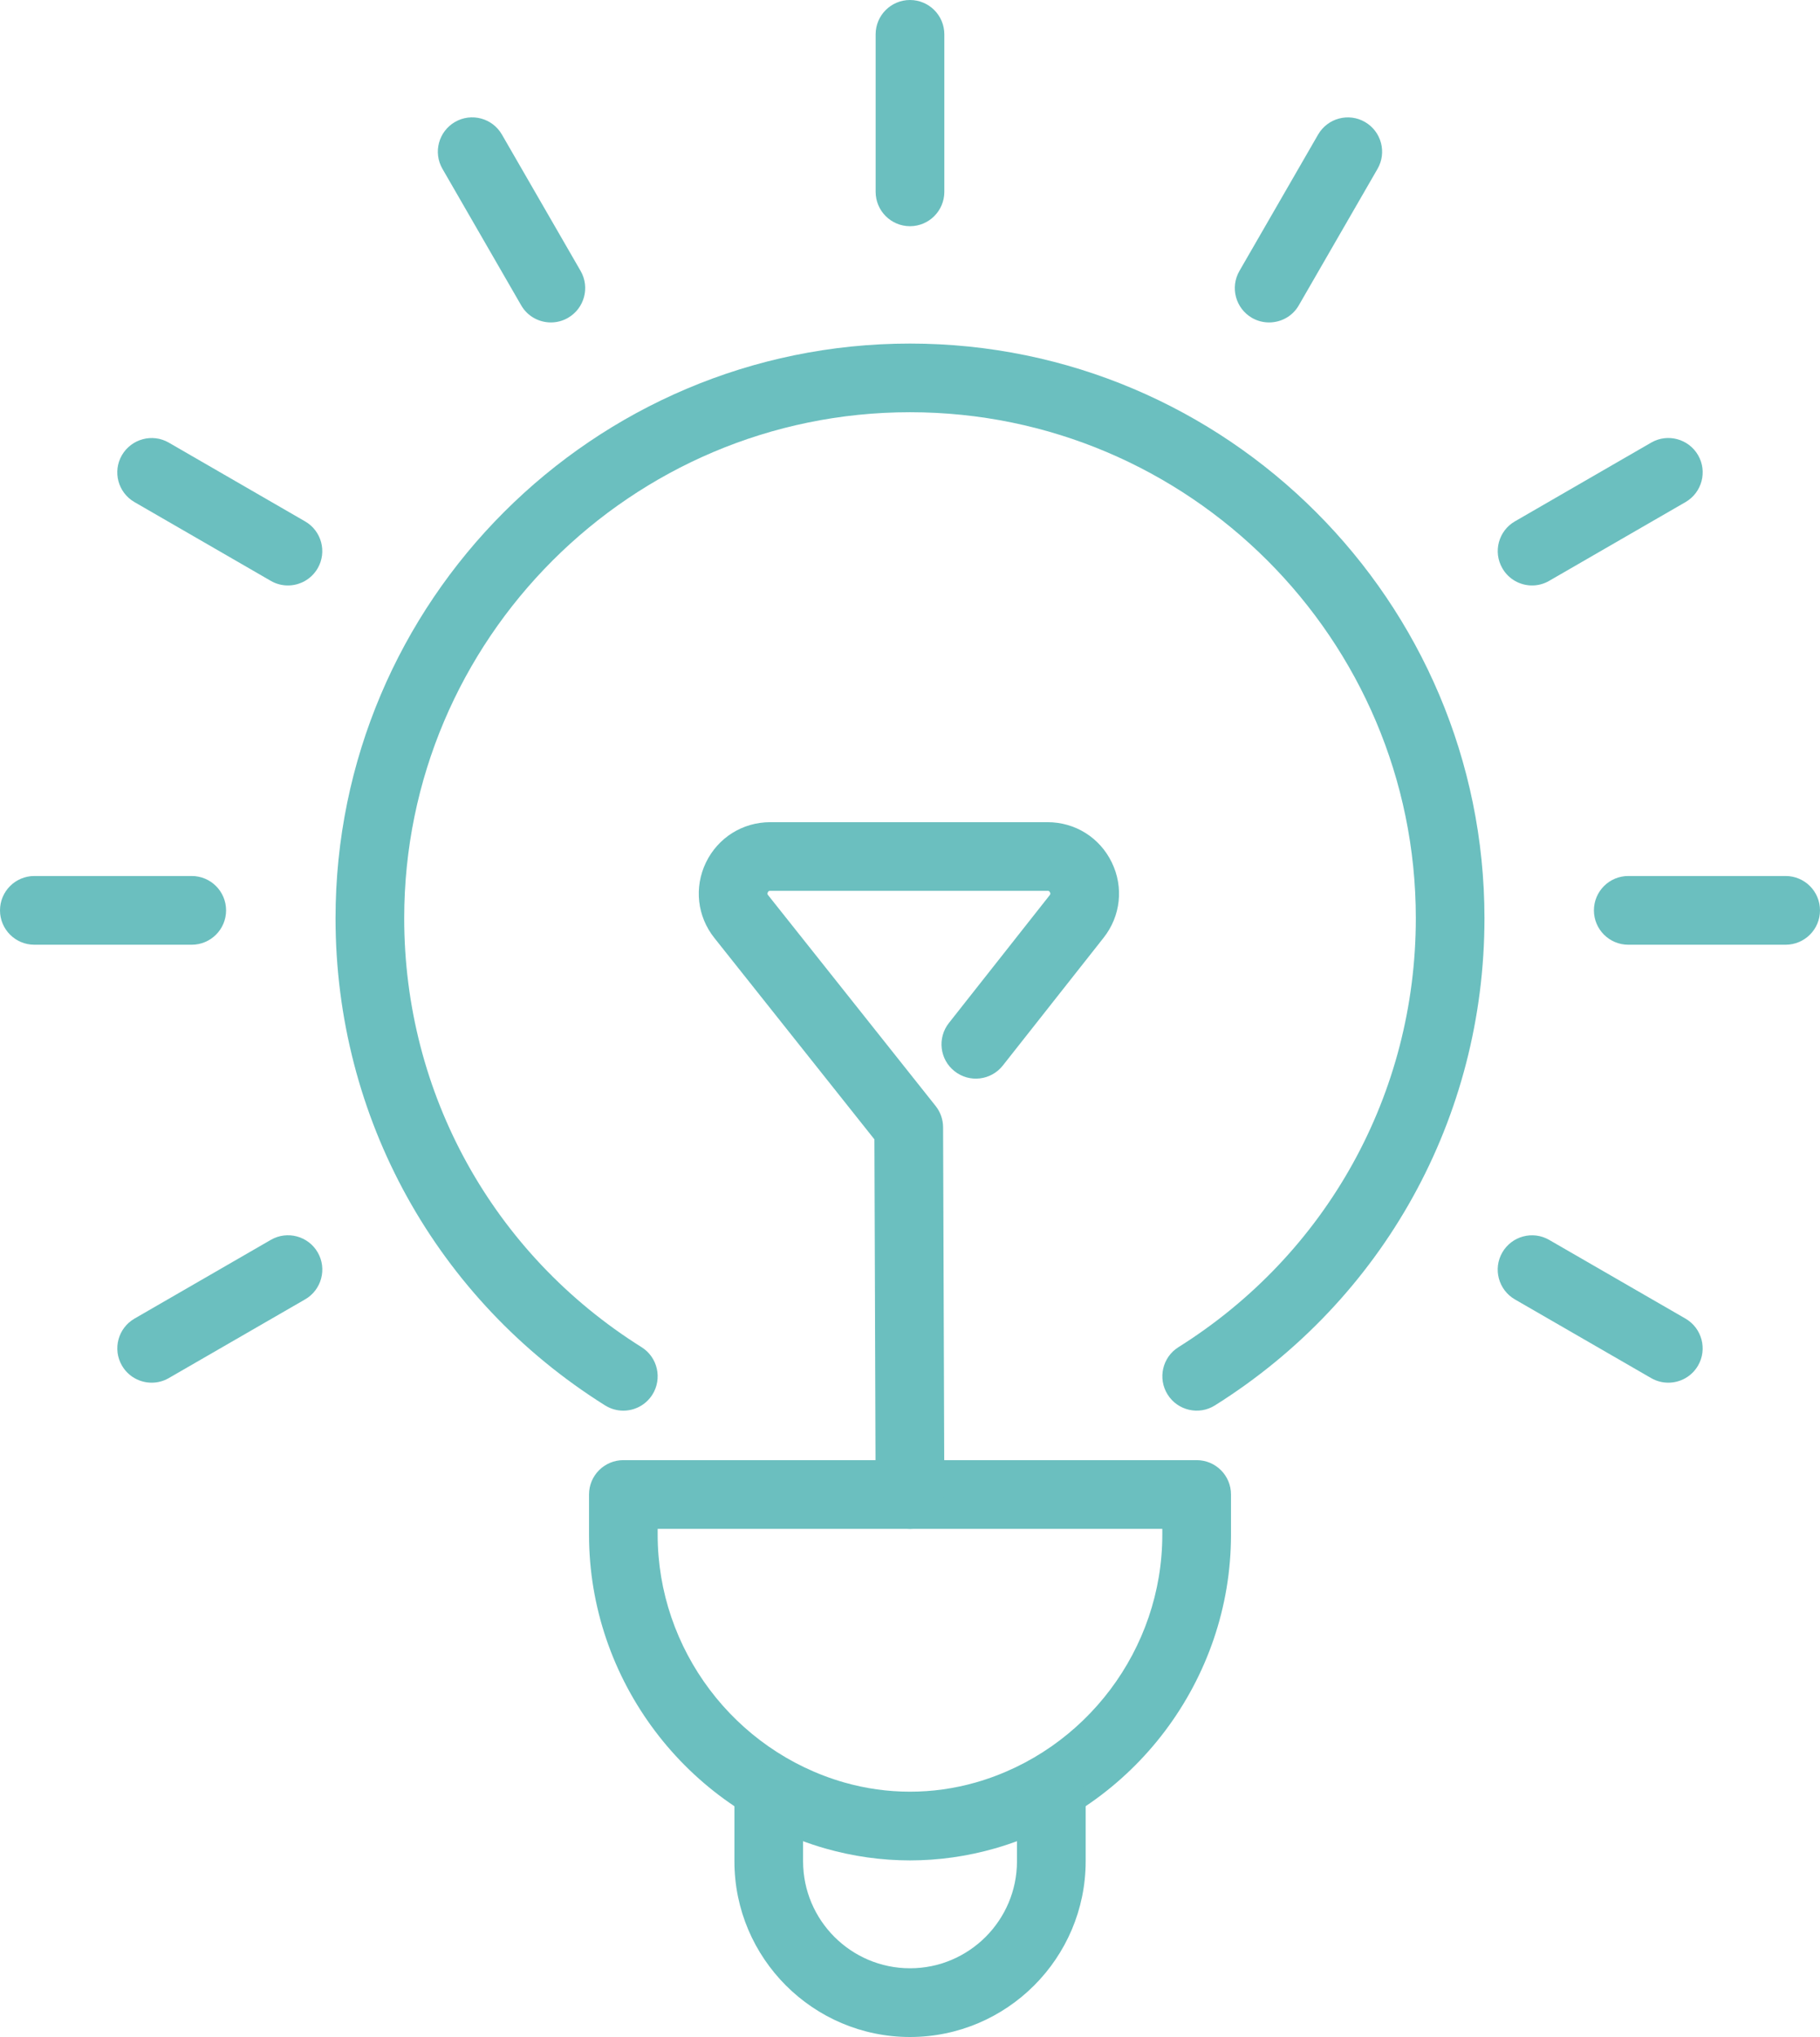
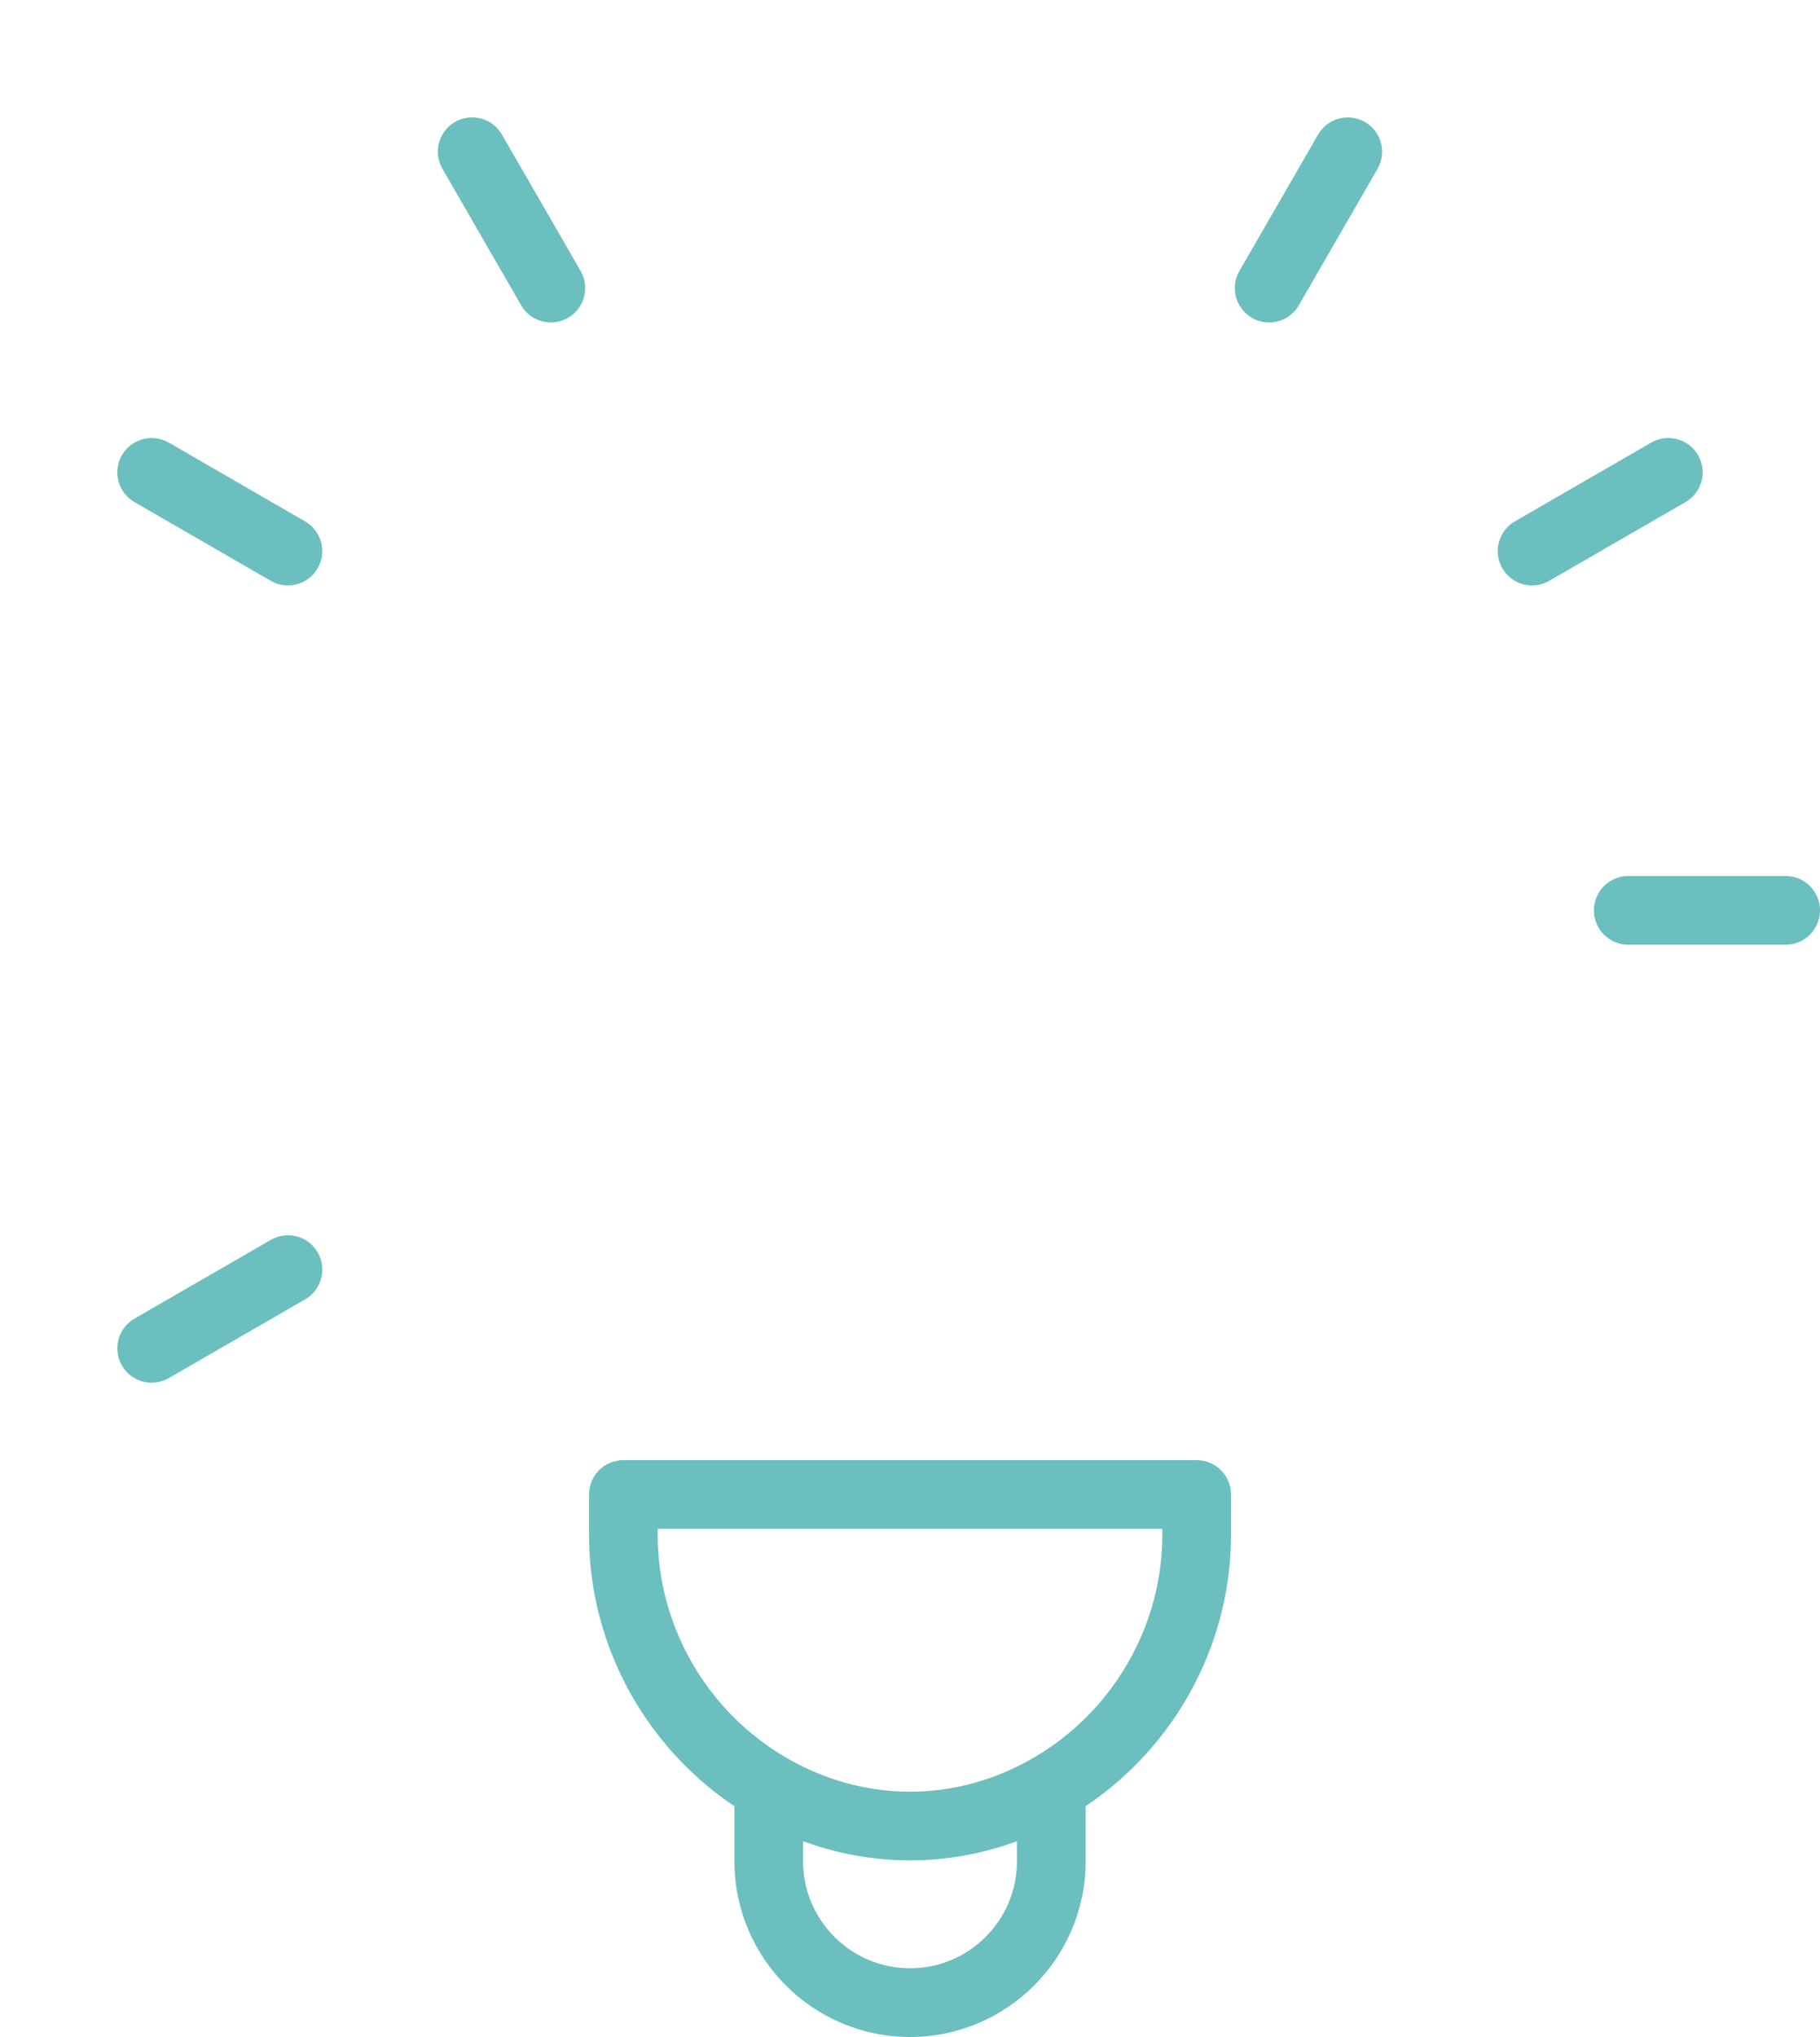
<svg xmlns="http://www.w3.org/2000/svg" version="1.1" id="Ebene_1" x="0px" y="0px" width="58.098px" height="65px" viewBox="0 0 58.098 65" enable-background="new 0 0 58.098 65" xml:space="preserve">
  <g>
    <g>
-       <path fill="#6BBFBF" d="M19.896,45.014c-0.198,0-0.4-0.055-0.581-0.168c-5.388-3.379-8.604-9.191-8.604-15.545    c0-10.11,8.226-18.338,18.338-18.338c10.112,0,18.338,8.228,18.338,18.338c0,6.354-3.217,12.164-8.604,15.545    c-0.511,0.322-1.19,0.166-1.511-0.348c-0.321-0.512-0.167-1.188,0.346-1.51c4.744-2.977,7.578-8.094,7.578-13.688    c0-8.902-7.244-16.146-16.147-16.146s-16.146,7.244-16.146,16.146c0,5.594,2.833,10.711,7.577,13.688    c0.514,0.322,0.668,1,0.347,1.512C20.618,44.832,20.262,45.014,19.896,45.014z" />
-     </g>
+       </g>
    <g>
      <path fill="#6BBFBF" d="M29.049,59.365c-0.912,0-1.824-0.129-2.712-0.383c-4.436-1.275-7.534-5.389-7.534-10.006v-1.289    c0-0.604,0.49-1.094,1.096-1.094h18.301c0.606,0,1.096,0.49,1.096,1.094v1.289c0,4.617-3.098,8.73-7.535,10.006    C30.874,59.236,29.961,59.365,29.049,59.365z M20.994,48.785v0.191c0,3.645,2.445,6.893,5.948,7.9    c1.378,0.395,2.834,0.395,4.213,0c3.503-1.008,5.948-4.256,5.948-7.9v-0.191H20.994z" />
    </g>
    <g>
      <path fill="#6BBFBF" d="M29.049,65c-3.091,0-5.605-2.516-5.605-5.607v-2.004c0-0.605,0.489-1.096,1.096-1.096    c0.605,0,1.096,0.49,1.096,1.096v2.004c0,1.883,1.531,3.414,3.414,3.414c1.882,0,3.414-1.531,3.414-3.414v-2.004    c0-0.605,0.49-1.096,1.096-1.096c0.606,0,1.097,0.49,1.097,1.096v2.004C34.655,62.484,32.141,65,29.049,65z" />
    </g>
    <g>
      <g>
-         <path fill="#6BBFBF" d="M29.049,7.218c-0.605,0-1.097-0.491-1.097-1.097V1.096C27.952,0.49,28.443,0,29.049,0     c0.604,0,1.096,0.49,1.096,1.096v5.025C30.145,6.727,29.653,7.218,29.049,7.218z" />
-       </g>
+         </g>
      <g>
        <path fill="#6BBFBF" d="M17.586,10.289c-0.379,0-0.748-0.195-0.95-0.548l-2.512-4.353c-0.303-0.523-0.123-1.193,0.4-1.496     c0.524-0.303,1.195-0.123,1.497,0.4l2.513,4.353c0.302,0.524,0.122,1.194-0.401,1.497C17.96,10.242,17.772,10.289,17.586,10.289z     " />
      </g>
      <g>
        <path fill="#6BBFBF" d="M9.191,18.682c-0.187,0-0.375-0.047-0.547-0.147l-4.351-2.513c-0.525-0.303-0.705-0.973-0.402-1.496     c0.304-0.523,0.975-0.704,1.497-0.402l4.352,2.514c0.524,0.302,0.704,0.973,0.401,1.496C9.938,18.484,9.57,18.682,9.191,18.682z" />
      </g>
      <g>
-         <path fill="#6BBFBF" d="M6.12,30.146H1.096C0.49,30.146,0,29.654,0,29.05c0-0.605,0.49-1.097,1.096-1.097H6.12     c0.606,0,1.097,0.491,1.097,1.097C7.217,29.654,6.727,30.146,6.12,30.146z" />
-       </g>
+         </g>
      <g>
        <path fill="#6BBFBF" d="M4.843,44.121c-0.38,0-0.747-0.195-0.951-0.547c-0.303-0.523-0.123-1.195,0.402-1.498l4.351-2.512     c0.524-0.303,1.195-0.123,1.497,0.4c0.303,0.523,0.123,1.195-0.401,1.498l-4.352,2.512C5.217,44.074,5.028,44.121,4.843,44.121z" />
      </g>
      <g>
-         <path fill="#6BBFBF" d="M53.254,44.121c-0.184,0-0.373-0.047-0.545-0.146l-4.352-2.512c-0.523-0.303-0.703-0.975-0.4-1.498     s0.973-0.703,1.496-0.4l4.352,2.512c0.523,0.303,0.703,0.975,0.4,1.498C54.002,43.926,53.635,44.121,53.254,44.121z" />
-       </g>
+         </g>
      <g>
        <path fill="#6BBFBF" d="M57,30.146h-5.023c-0.605,0-1.096-0.491-1.096-1.096c0-0.605,0.49-1.097,1.096-1.097H57     c0.607,0,1.098,0.491,1.098,1.097C58.098,29.654,57.608,30.146,57,30.146z" />
      </g>
      <g>
        <path fill="#6BBFBF" d="M48.907,18.682c-0.379,0-0.748-0.197-0.949-0.549c-0.303-0.523-0.123-1.194,0.4-1.496l4.352-2.514     c0.523-0.302,1.193-0.121,1.496,0.402s0.123,1.193-0.4,1.496l-4.352,2.513C49.282,18.635,49.092,18.682,48.907,18.682z" />
      </g>
      <g>
        <path fill="#6BBFBF" d="M40.512,10.289c-0.186,0-0.375-0.047-0.547-0.146c-0.523-0.303-0.703-0.973-0.4-1.497l2.512-4.353     c0.303-0.523,0.975-0.703,1.496-0.4c0.523,0.303,0.703,0.973,0.4,1.496l-2.512,4.353C41.26,10.094,40.891,10.289,40.512,10.289z" />
      </g>
    </g>
    <g>
-       <path fill="#6BBFBF" d="M29.049,48.785c-0.604,0-1.095-0.49-1.097-1.094l-0.039-11.334l-5.109-6.427    c-0.549-0.69-0.652-1.612-0.269-2.407c0.384-0.793,1.169-1.287,2.051-1.287h8.856c0.88,0,1.665,0.492,2.049,1.285    c0.384,0.791,0.283,1.713-0.262,2.402l-3.217,4.078c-0.377,0.477-1.065,0.557-1.54,0.182c-0.476-0.373-0.557-1.062-0.182-1.539    l3.218-4.079c0.015-0.018,0.032-0.043,0.01-0.09c-0.023-0.049-0.054-0.049-0.076-0.049h-8.856c-0.022,0-0.054,0-0.077,0.049    c-0.022,0.049-0.004,0.072,0.011,0.09l5.347,6.727c0.153,0.191,0.237,0.432,0.238,0.678l0.04,11.715    c0.002,0.605-0.487,1.098-1.092,1.1C29.052,48.785,29.05,48.785,29.049,48.785z" />
-     </g>
+       </g>
  </g>
</svg>